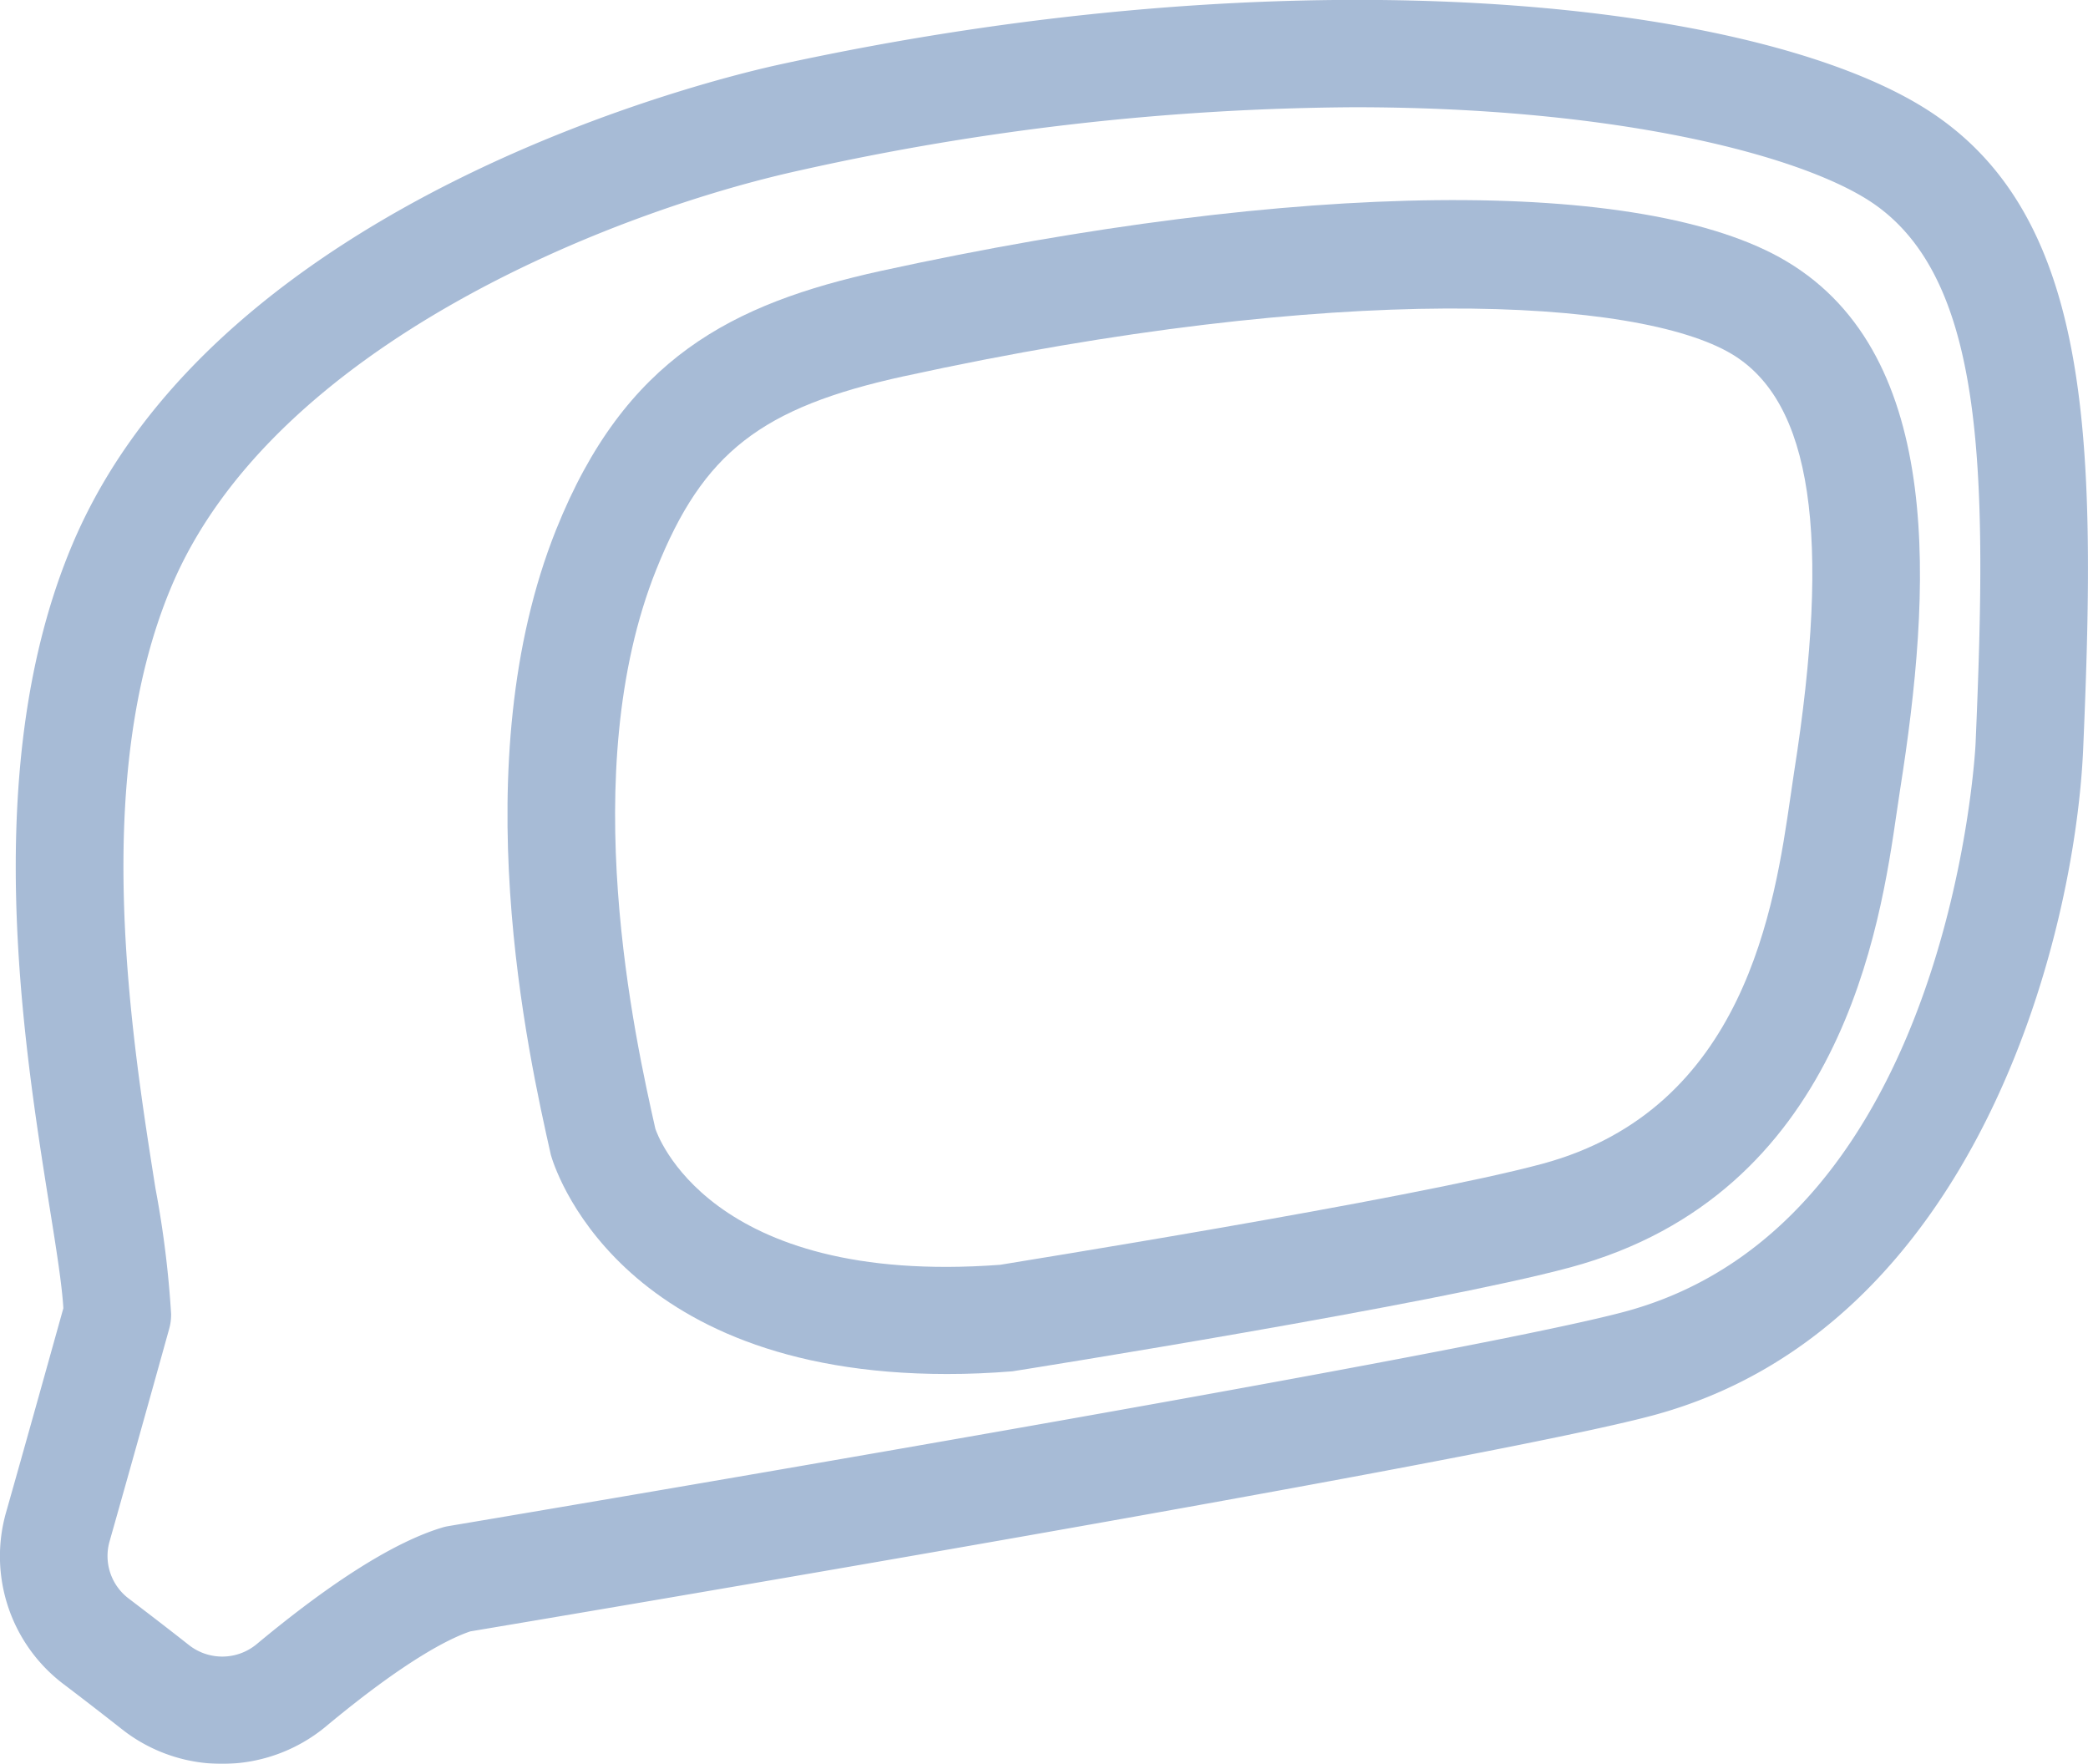
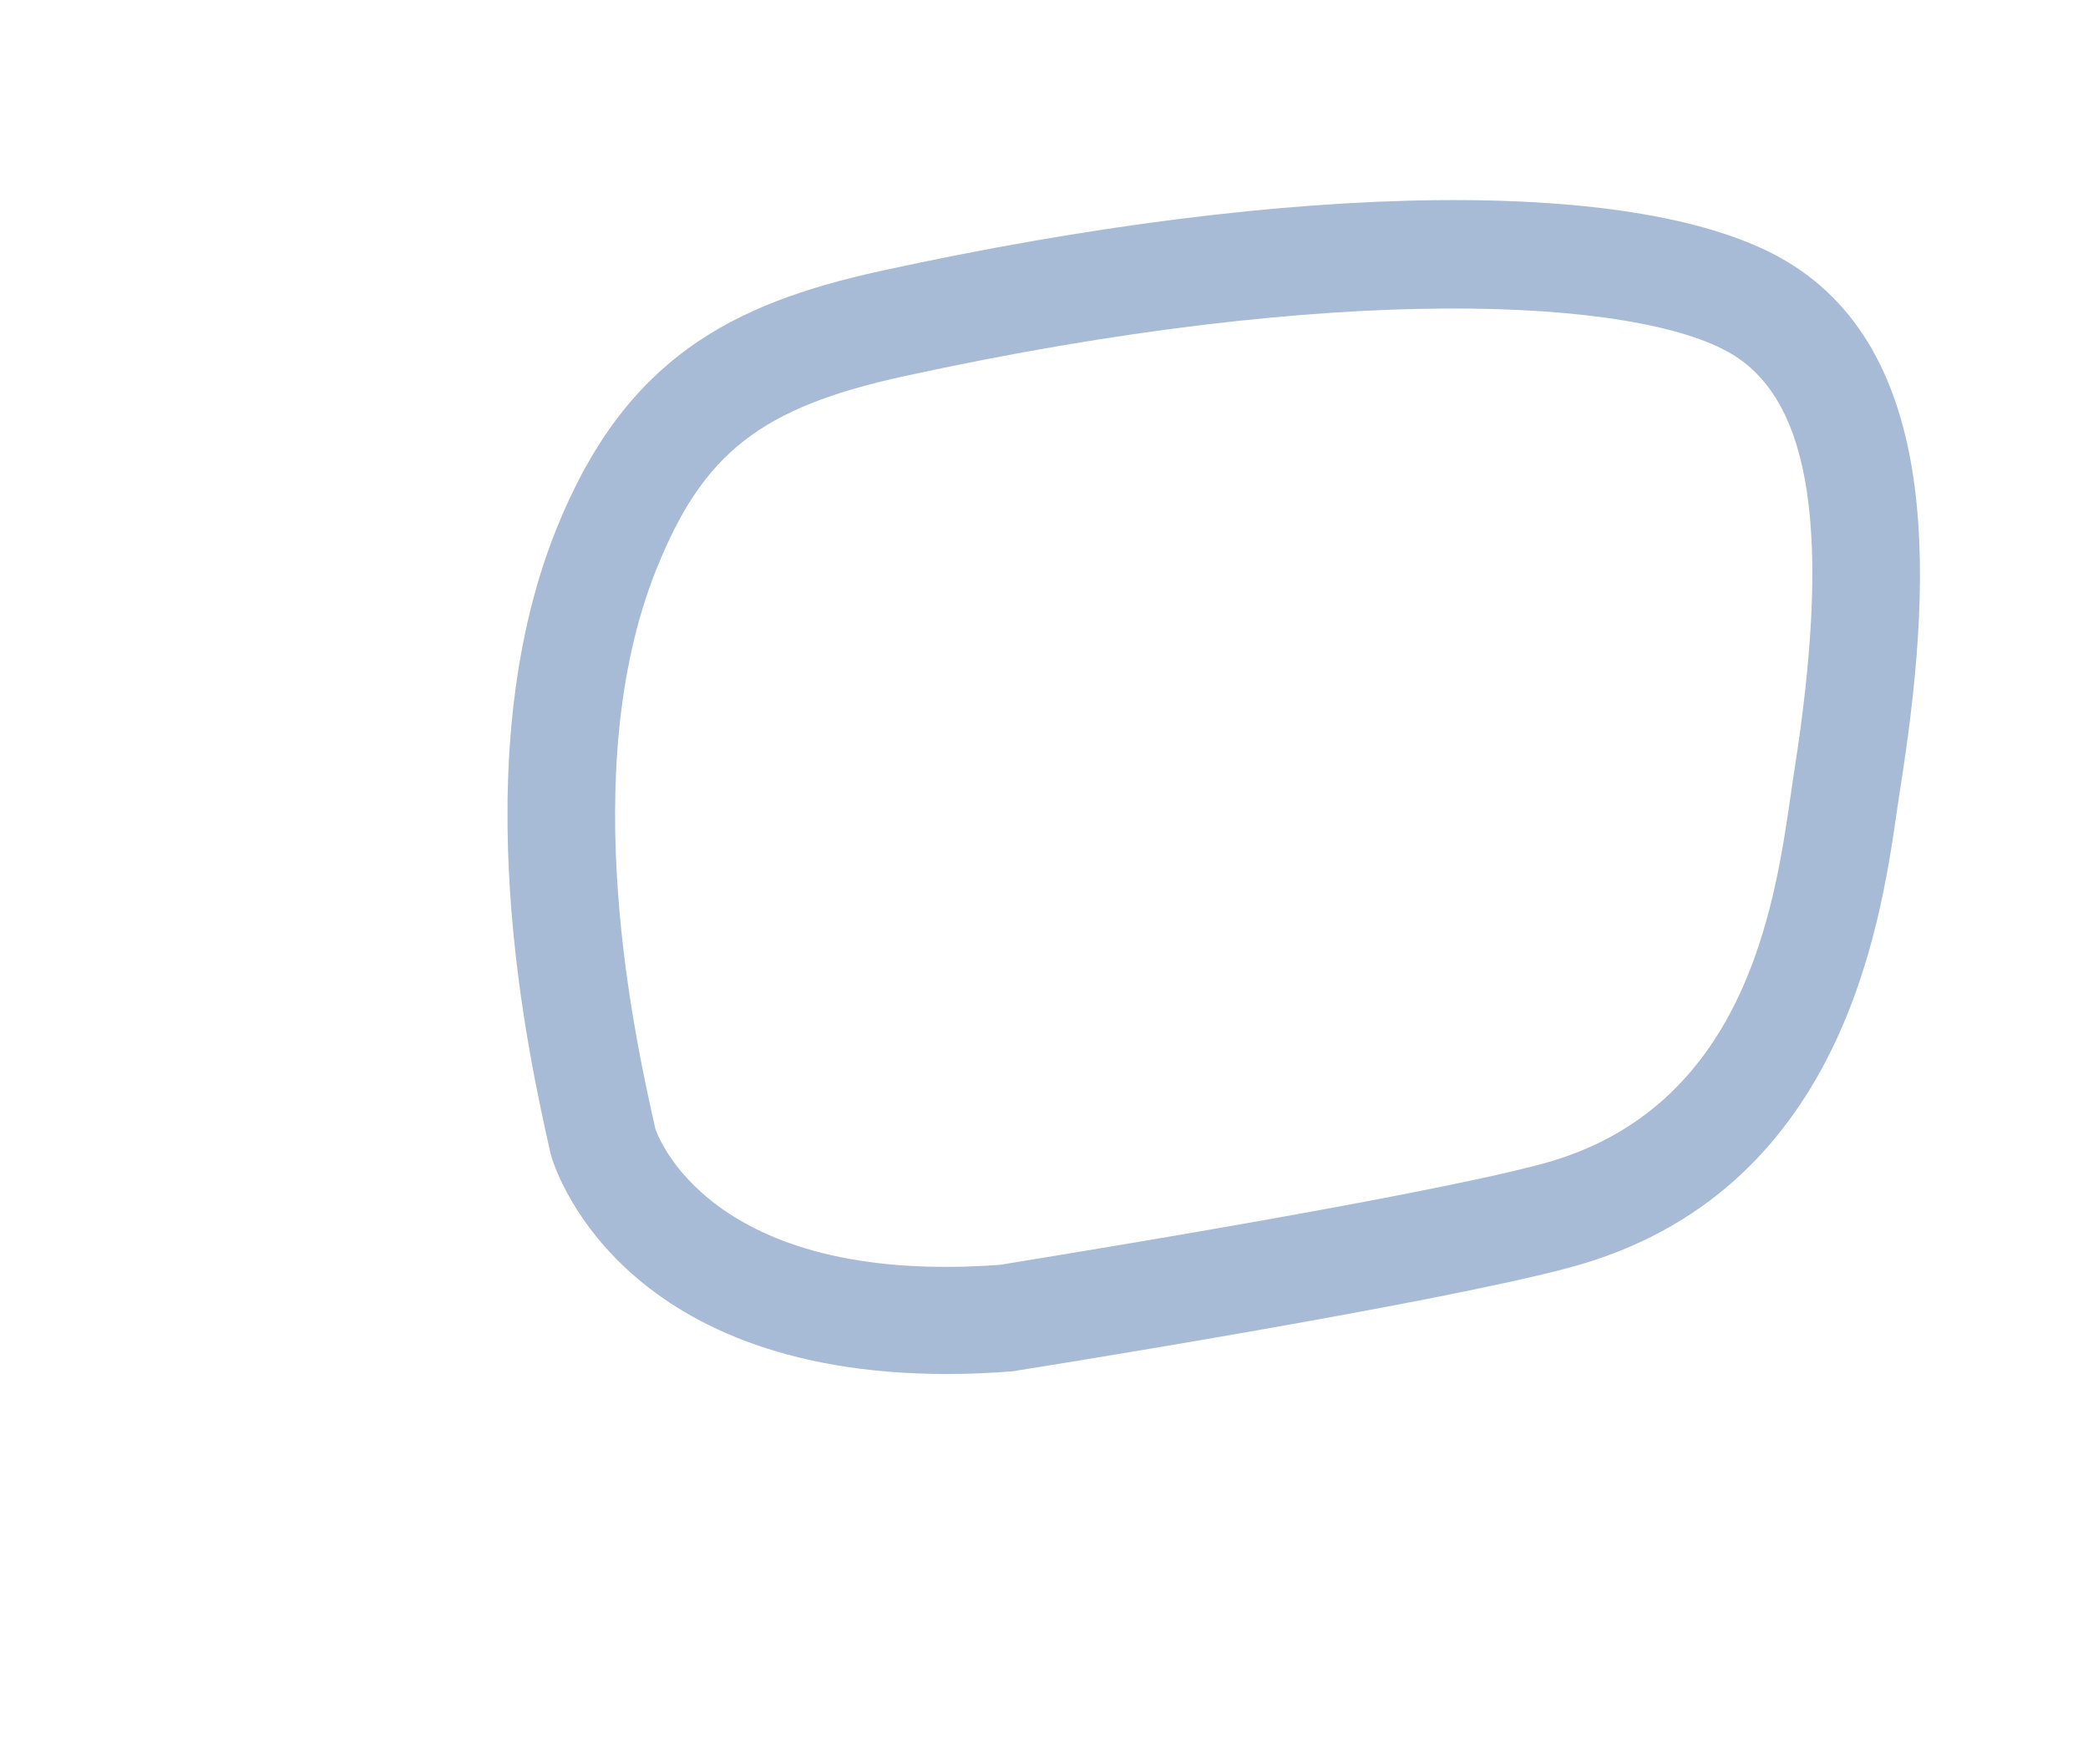
<svg xmlns="http://www.w3.org/2000/svg" height="66.153" viewBox="0 0 78.314 66.153" width="78.314">
  <g fill="#003989" opacity=".347">
-     <path d="m644.151 256.832a6.047 6.047 0 0 1 -3.746-1.287c-.726-.571-1.5-1.17-2.2-1.7a6.013 6.013 0 0 1 -2.155-6.464c.767-2.7 1.838-6.544 2.143-7.636-.048-.868-.272-2.27-.529-3.873-.981-6.167-2.623-16.491.862-24.761 5.507-13.075 24.343-17.532 26.472-18 19.353-4.228 36.179-2.45 42.79 1.491 6.52 3.885 6.668 12.457 6.163 24.143-.313 7.231-4.084 21.762-16.12 25.013-6.357 1.719-41.462 7.618-44.374 8.106-.757.254-2.4 1.055-5.412 3.562a6.088 6.088 0 0 1 -3.894 1.406zm42.461-62.132a97.7 97.7 0 0 0 -20.751 2.359c-6.968 1.522-19.783 6.524-23.615 15.619-3.037 7.208-1.508 16.818-.6 22.561a37.745 37.745 0 0 1 .589 4.722 1.986 1.986 0 0 1 -.075.565s-1.326 4.769-2.232 7.957a2 2 0 0 0 .716 2.149c.712.541 1.508 1.152 2.254 1.74a2.021 2.021 0 0 0 2.563-.044c2.833-2.355 5.166-3.822 6.932-4.355a1.825 1.825 0 0 1 .252-.059c.378-.065 37.828-6.343 44.13-8.046 12.221-3.3 13.131-21.112 13.139-21.292.442-10.278.4-17.765-4.2-20.5-2.835-1.698-9.585-3.376-19.102-3.376z" transform="translate(-635.817 -190.678)" />
    <path d="m661.743 238.424c-12.449 0-14.77-7.866-14.867-8.219-.835-3.707-3.308-14.7.2-23.455 2.571-6.417 6.569-8.468 12.189-9.7 15.6-3.406 28.613-3.544 33.955-.359 5.988 3.566 5.422 12.457 4.264 19.8l-.125.838c-.622 4.294-2.081 14.348-12.241 17.094-5.15 1.39-20.289 3.8-20.933 3.9q-1.278.103-2.442.101zm-1.614-37.424c-5.374 1.174-7.549 2.87-9.3 7.255-3.043 7.594-.777 17.664-.033 20.973.045.125 1.952 5.915 12.93 5.1-.01-.006 15.4-2.454 20.345-3.79 7.6-2.054 8.706-9.68 9.3-13.775l.131-.89c1.409-8.926.666-13.916-2.341-15.708-3.514-2.093-14.722-2.726-31.029.835z" transform="translate(-626.215 -186.891)" />
  </g>
</svg>